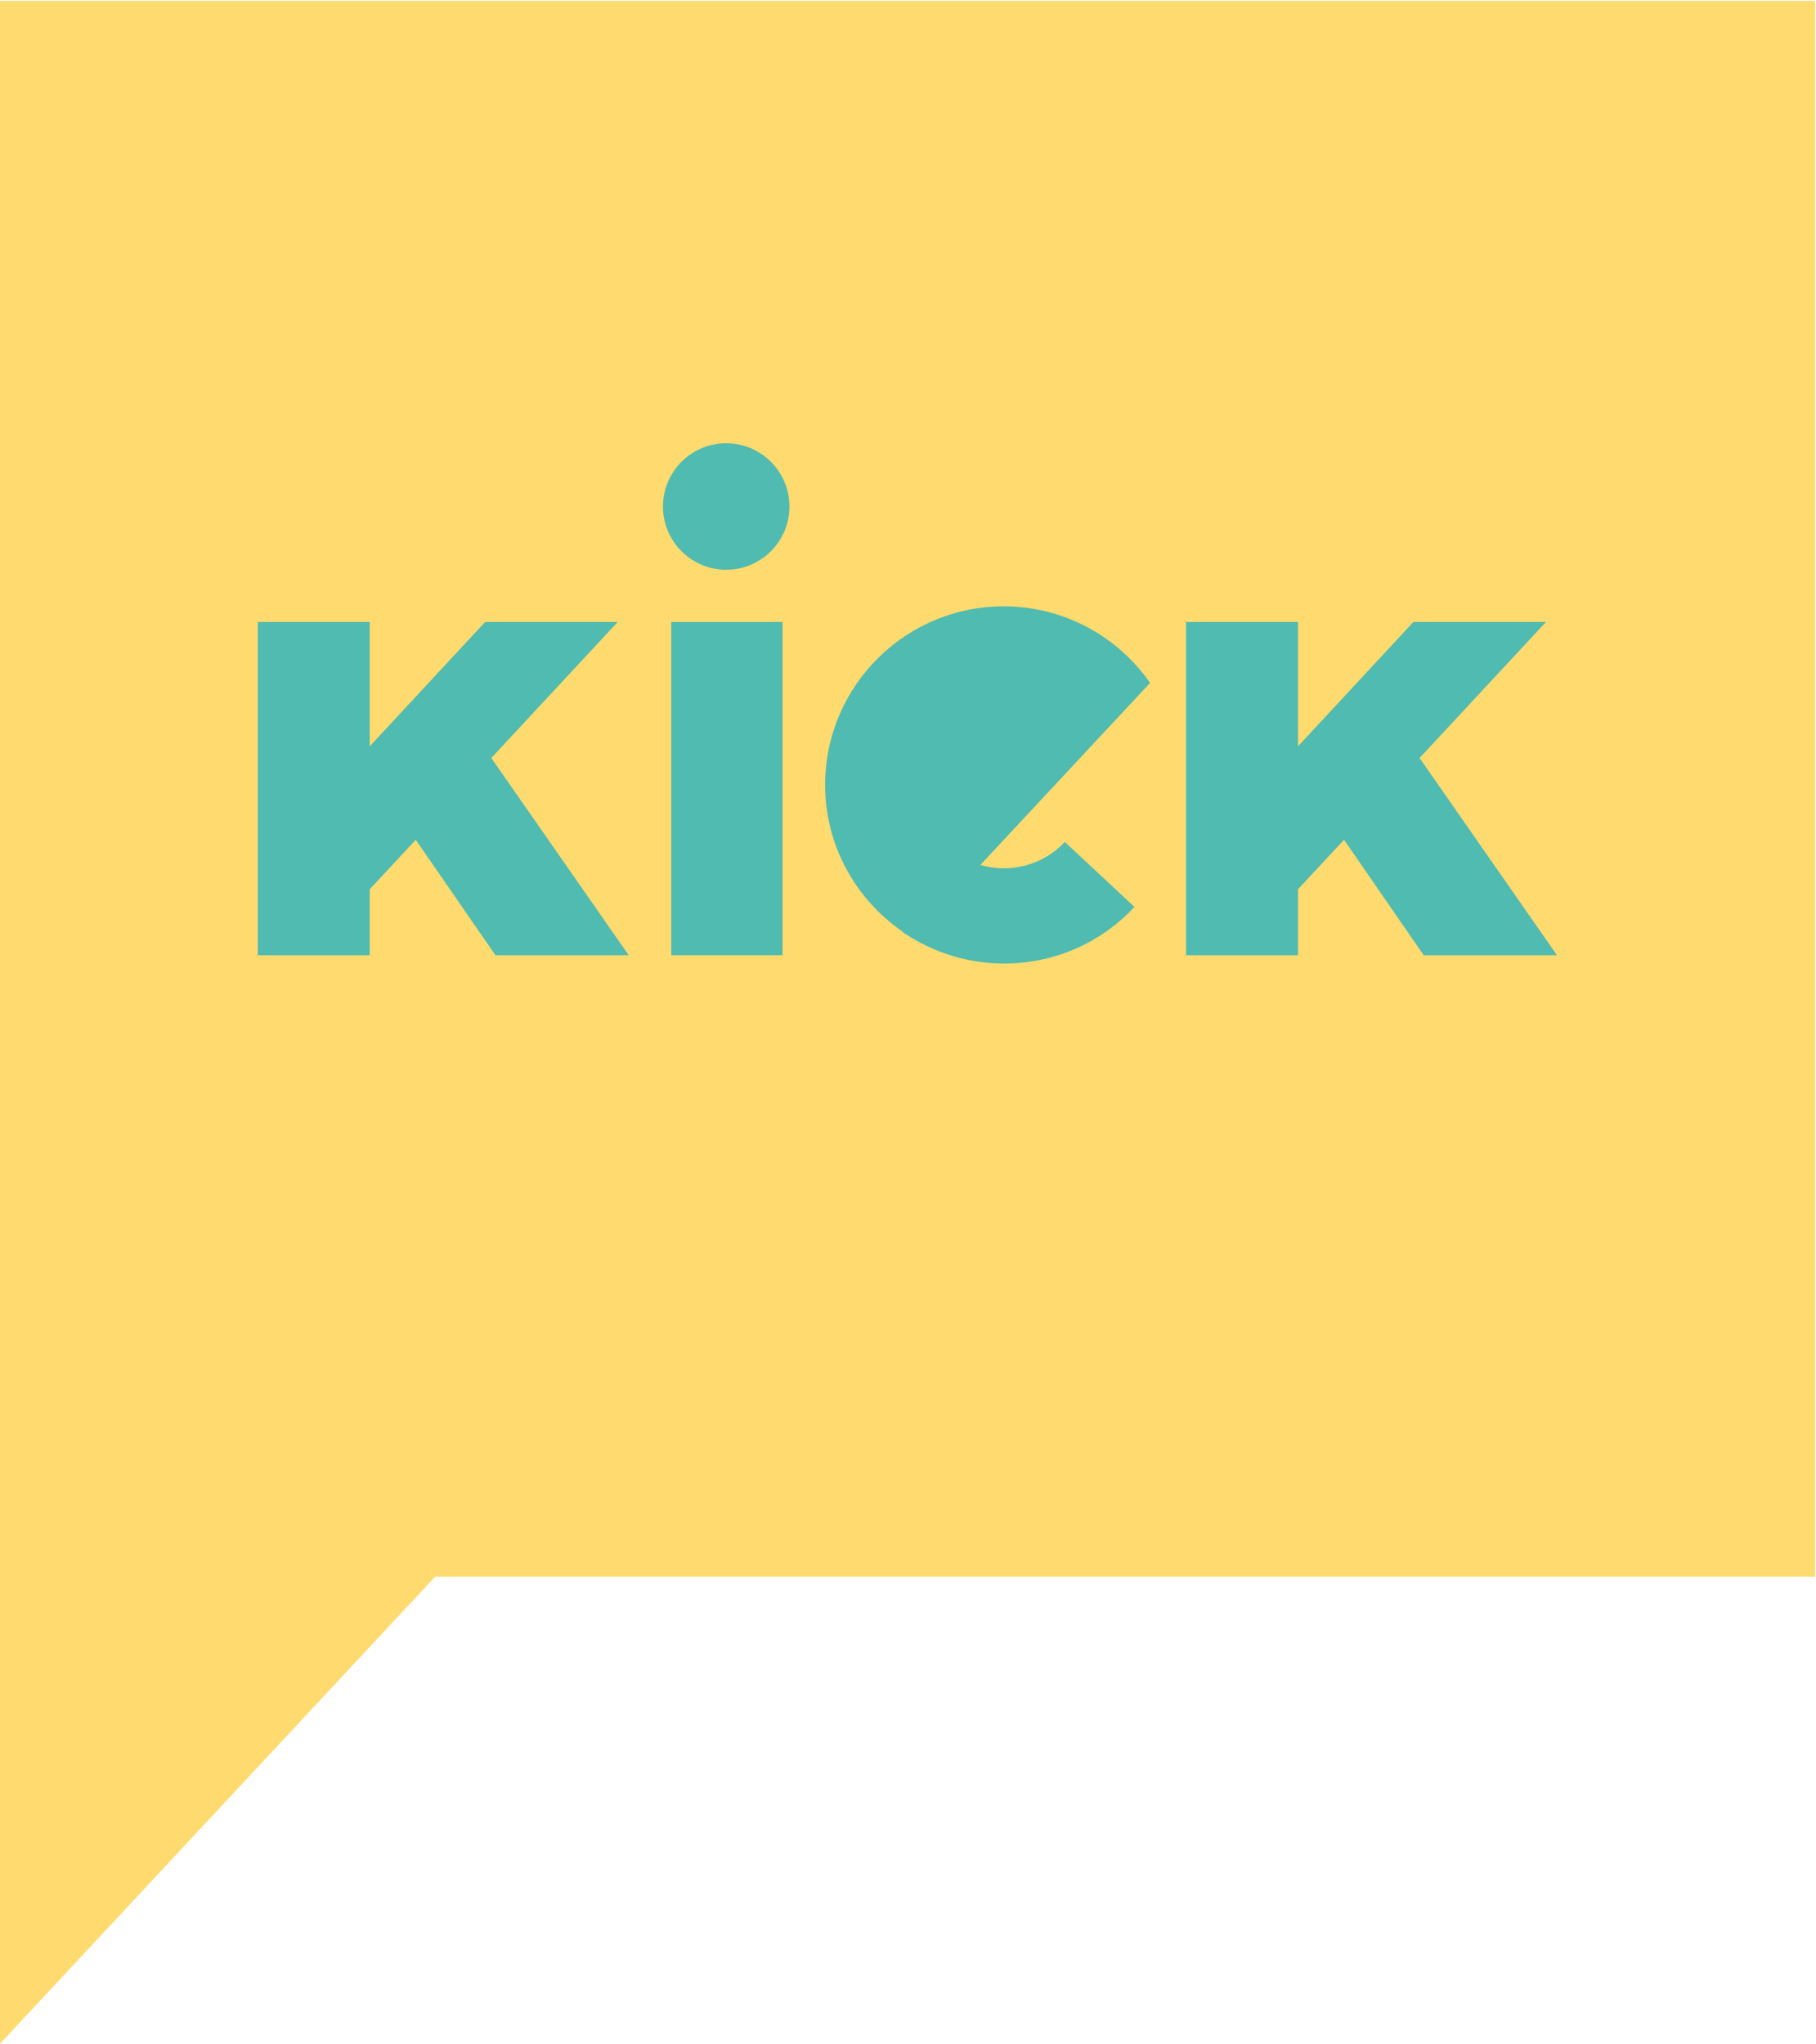
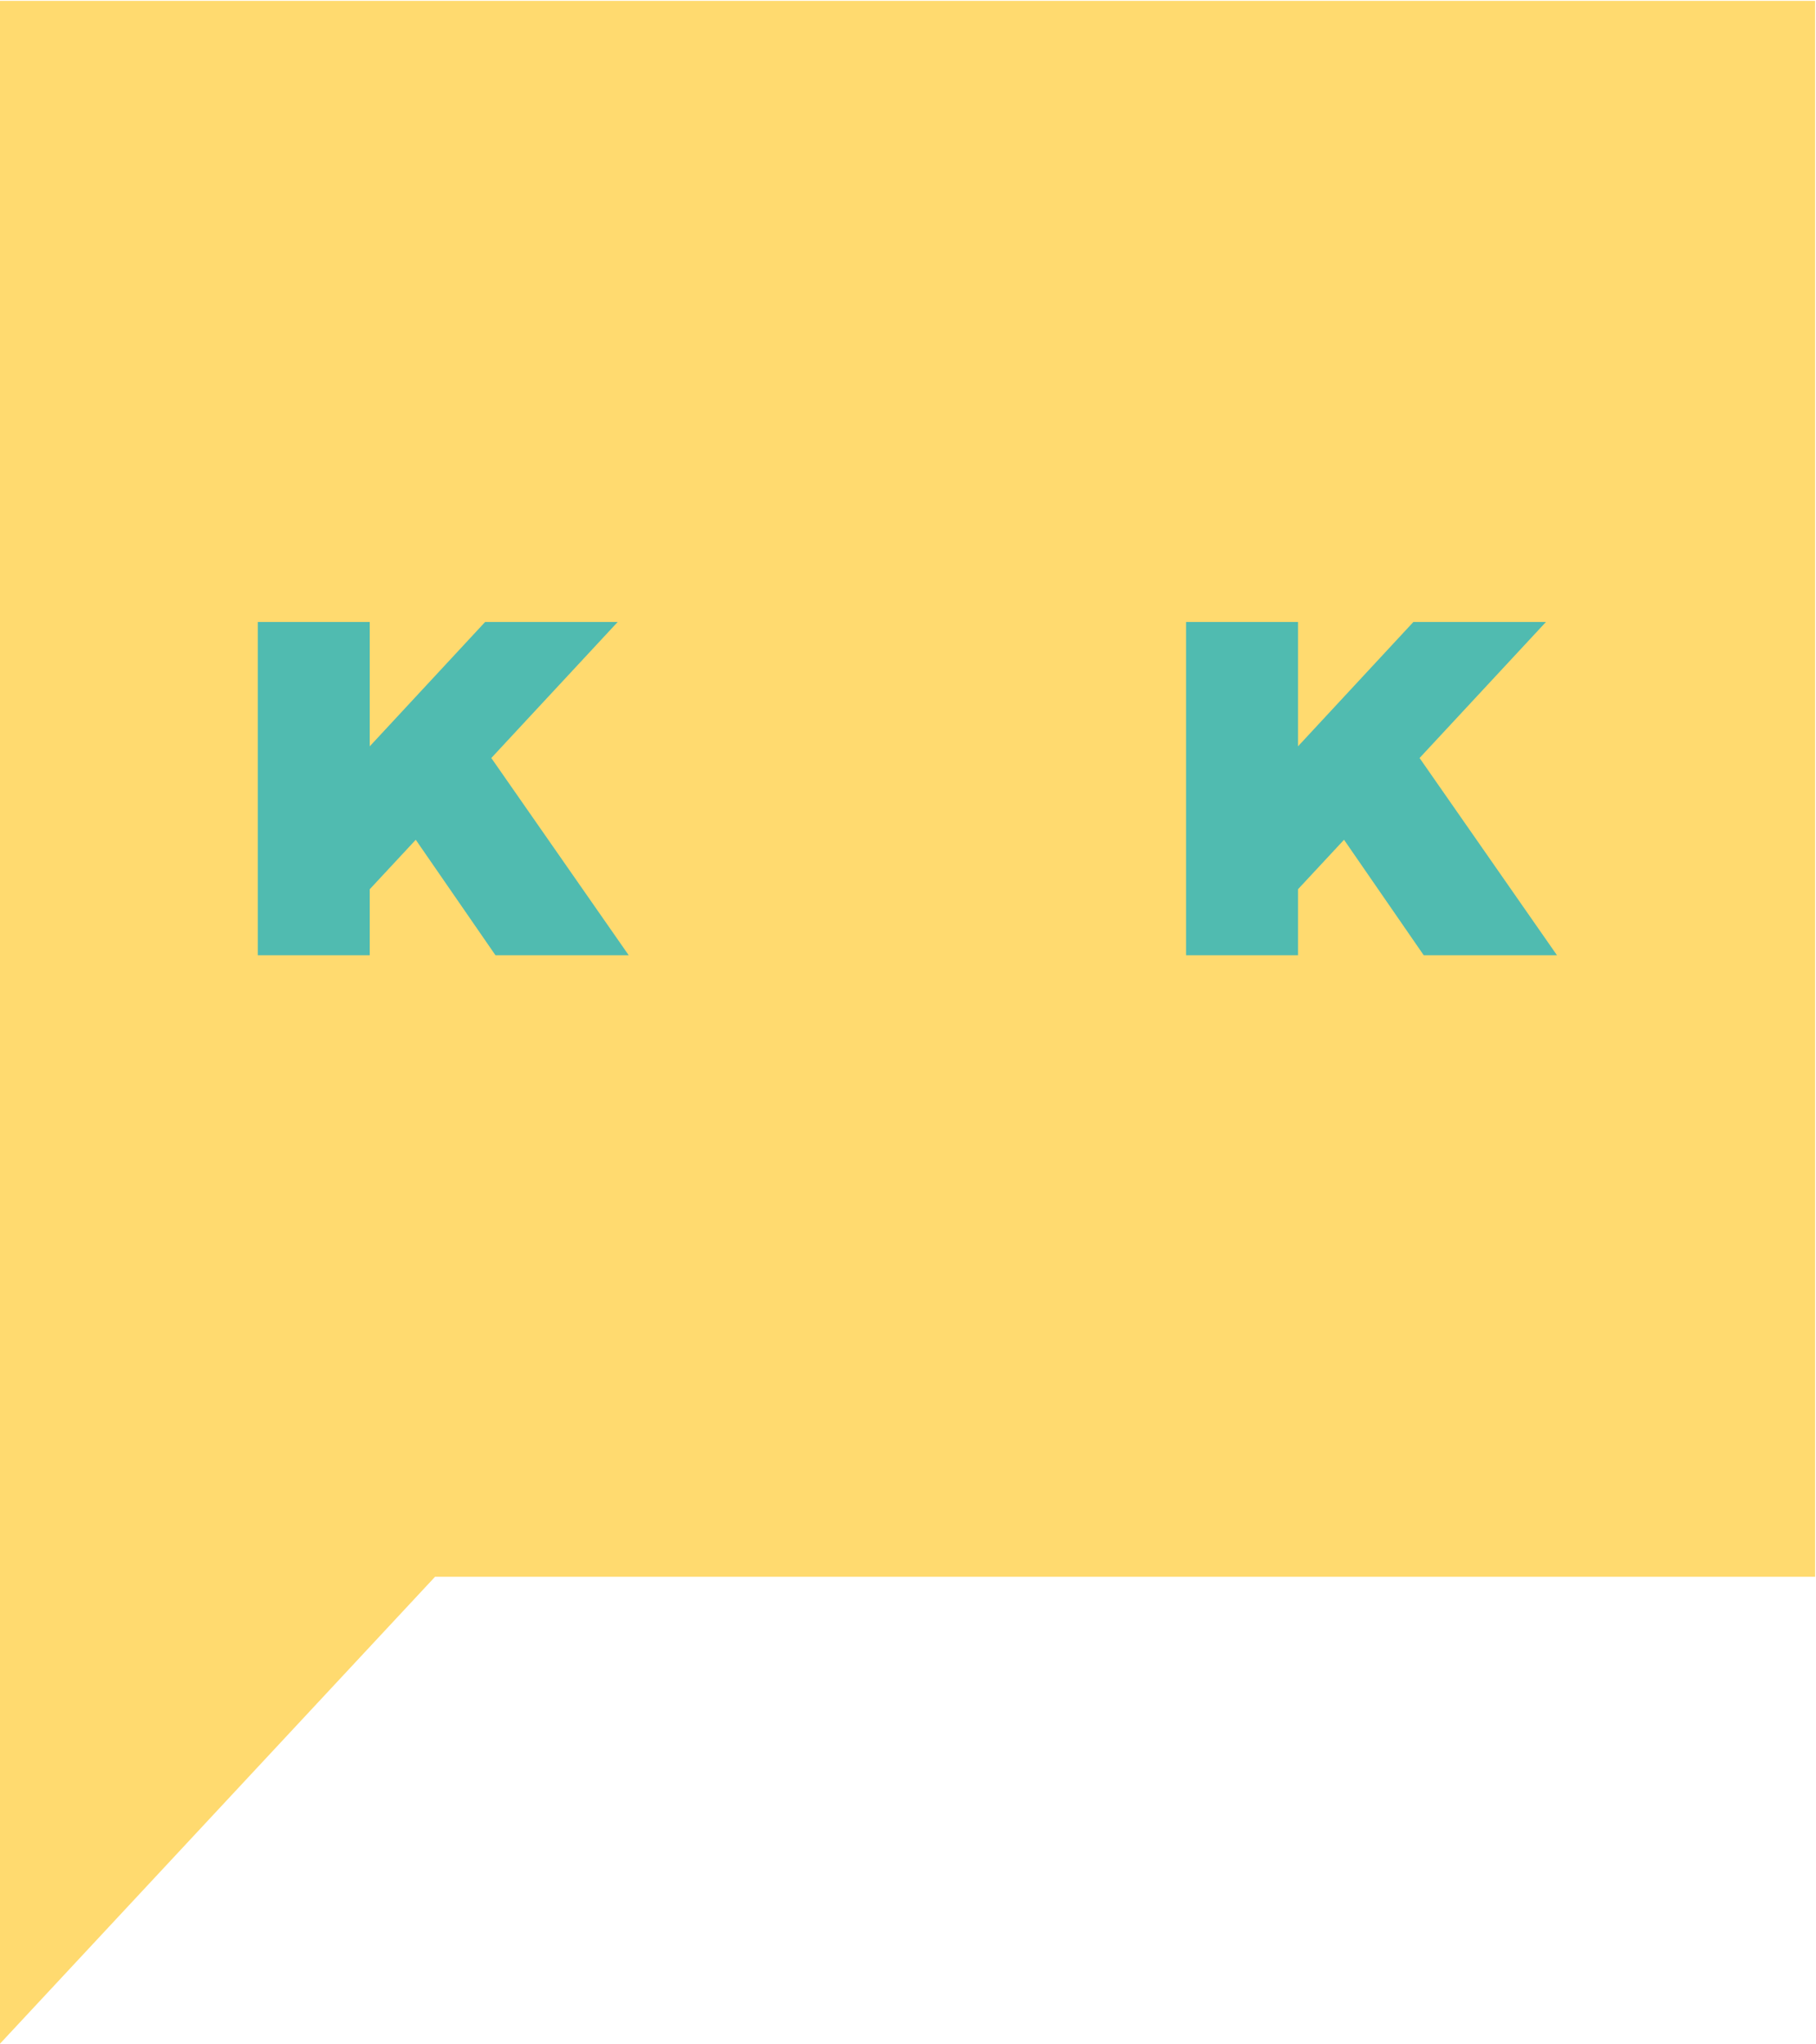
<svg xmlns="http://www.w3.org/2000/svg" xmlns:ns1="http://sodipodi.sourceforge.net/DTD/sodipodi-0.dtd" xmlns:ns2="http://www.inkscape.org/namespaces/inkscape" version="1.1" id="svg10" xml:space="preserve" width="2835.484" height="3190.128" viewBox="0 0 2835.484 3190.128" ns1:docname="Logo Kiek.svg" ns2:version="0.92.4 (5da689c313, 2019-01-14)">
  <defs id="defs14">
    <clipPath clipPathUnits="userSpaceOnUse" id="clipPath40">
-       <path d="M 0,5952.756 H 5952.756 V 0 H 0 Z" id="path38" ns2:connector-curvature="0" />
-     </clipPath>
+       </clipPath>
  </defs>
  <ns1:namedview pagecolor="#ffffff" bordercolor="#666666" borderopacity="1" objecttolerance="10" gridtolerance="10" guidetolerance="10" ns2:pageopacity="0" ns2:pageshadow="2" ns2:window-width="1920" ns2:window-height="1147" id="namedview12" showgrid="false" fit-margin-top="0" fit-margin-left="0" fit-margin-right="0" fit-margin-bottom="0" ns2:zoom="0.11969238" ns2:cx="1417.7445" ns2:cy="1595.0672" ns2:window-x="-8" ns2:window-y="-8" ns2:window-maximized="1" ns2:current-layer="g18" />
  <g id="g18" ns2:groupmode="layer" ns2:label="Logo Kiek" transform="matrix(1.333,0,0,-1.333,-2550.762,5563.568)">
    <g id="g20" transform="translate(4039.685,2327.387)">
      <path d="M 0,0 V 1845.289 H -2126.613 V 0 -547.307 L -1616.516,0 Z" style="fill:#ffda6f;fill-opacity:1;fill-rule:nonzero;stroke:none" id="path22" ns2:connector-curvature="0" />
    </g>
    <g id="g24" transform="translate(2346.638,3132.443)">
      <path d="M 0,0 V -77.237 H -131.143 V 312.968 H 0 V 167.343 l 135.161,145.625 h 155.28 L 142.402,153.669 303.312,-77.237 H 147.232 L 53.902,57.928 Z" style="fill:#50bbb0;fill-opacity:1;fill-rule:nonzero;stroke:none" id="path26" ns2:connector-curvature="0" />
    </g>
-     <path d="m 2830.145,3055.206 h -130.334 v 390.205 h 130.334 z" style="fill:#50bbb0;fill-opacity:1;fill-rule:nonzero;stroke:none" id="path28" ns2:connector-curvature="0" />
    <g id="g30" transform="translate(3433.948,3132.443)">
      <path d="M 0,0 V -77.237 H -131.143 V 312.968 H 0 V 167.343 L 135.16,312.968 H 290.441 L 142.401,153.669 303.312,-77.237 H 147.231 L 53.901,57.928 Z" style="fill:#50bbb0;fill-opacity:1;fill-rule:nonzero;stroke:none" id="path32" ns2:connector-curvature="0" />
    </g>
    <g id="g34">
      <g id="g36" clip-path="url(#clipPath40)">
        <g id="g42" transform="translate(2838.232,3580.617)">
-           <path d="m 0,0 c 0,-40.901 -33.157,-74.059 -74.059,-74.059 -40.901,0 -74.058,33.158 -74.058,74.059 0,40.901 33.157,74.059 74.058,74.059 C -33.157,74.059 0,40.901 0,0" style="fill:#50bbb0;fill-opacity:1;fill-rule:nonzero;stroke:none" id="path44" ns2:connector-curvature="0" />
-         </g>
+           </g>
        <g id="g46" transform="translate(3160.761,3187.83)">
          <path d="M 0,0 C -25.993,-27.882 -64.567,-36.969 -98.879,-26.953 L 99.924,186.236 C 62.528,239.757 0.853,275.148 -69.414,275.857 -184.941,277.018 -279.538,184.312 -280.7,68.782 c -0.731,-72.377 35.748,-136.041 91.251,-174.136 l -0.332,-0.358 c 2.864,-1.968 5.844,-3.656 8.776,-5.464 0.753,-0.468 1.421,-1.05 2.18,-1.506 l 0.085,0.093 c 82.877,-49.728 191.815,-37.035 260.363,36.502 h 0.003 z" style="fill:#50bbb0;fill-opacity:1;fill-rule:nonzero;stroke:none" id="path48" ns2:connector-curvature="0" />
        </g>
      </g>
    </g>
  </g>
</svg>